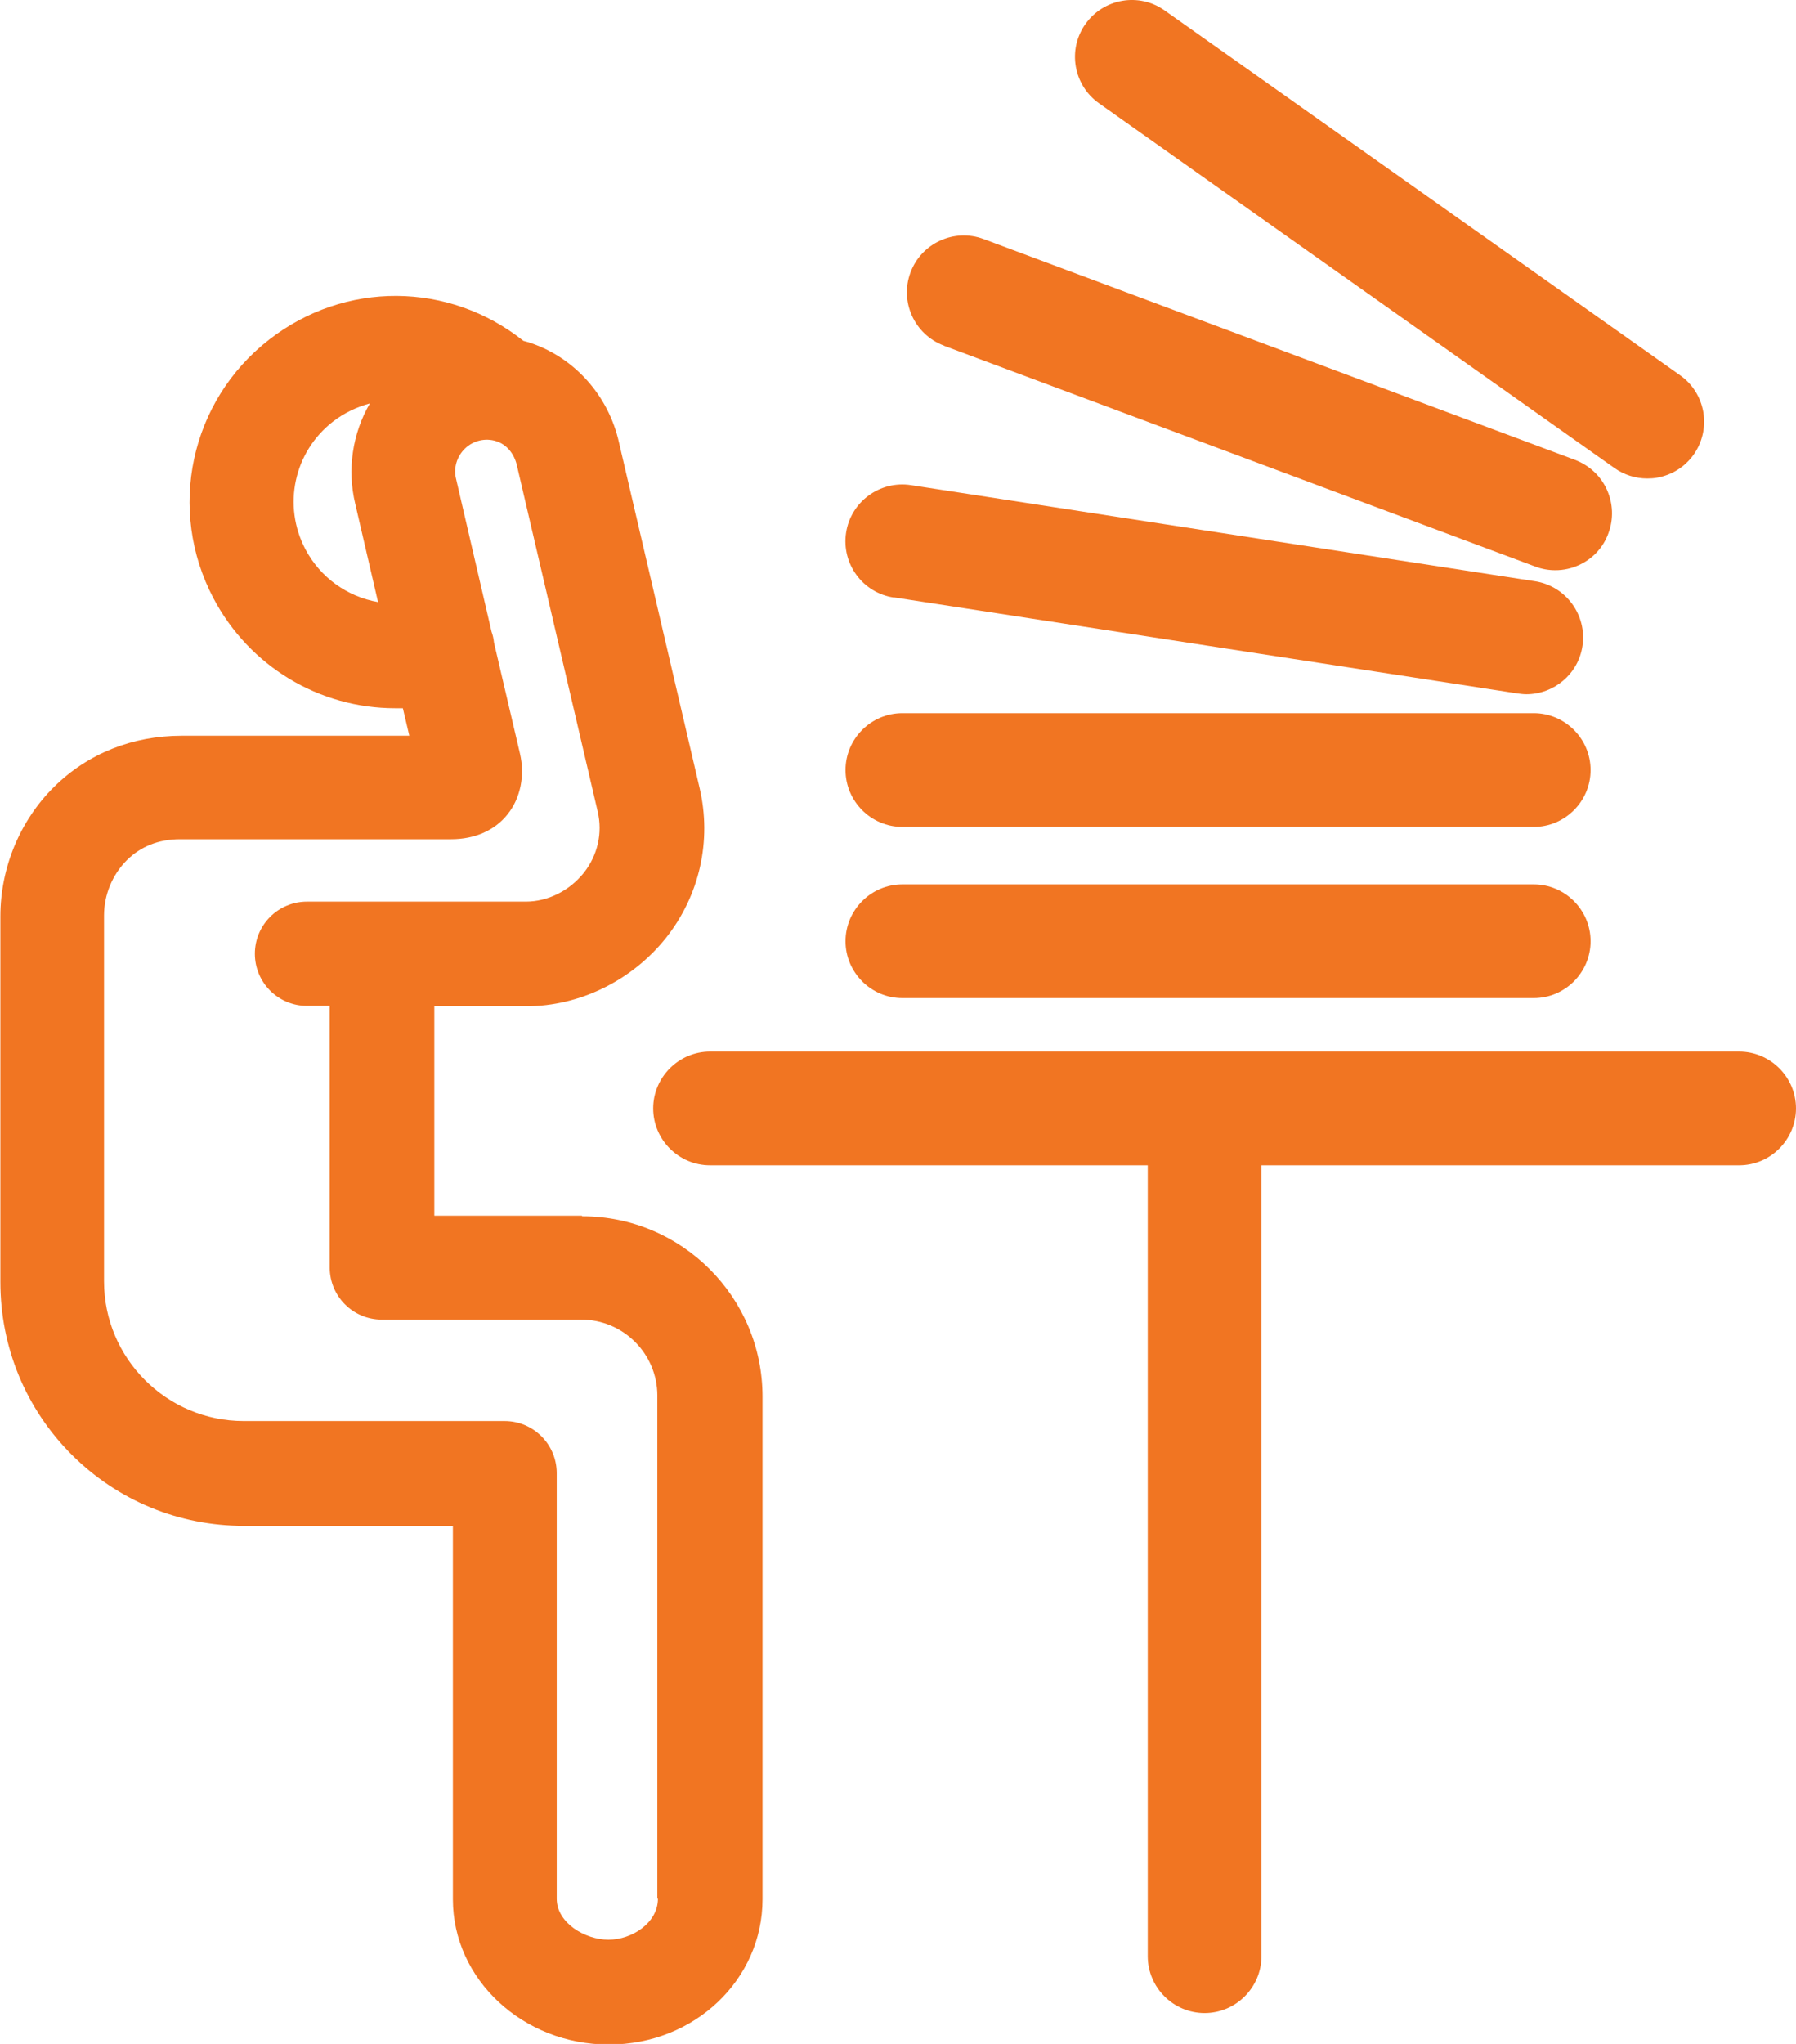
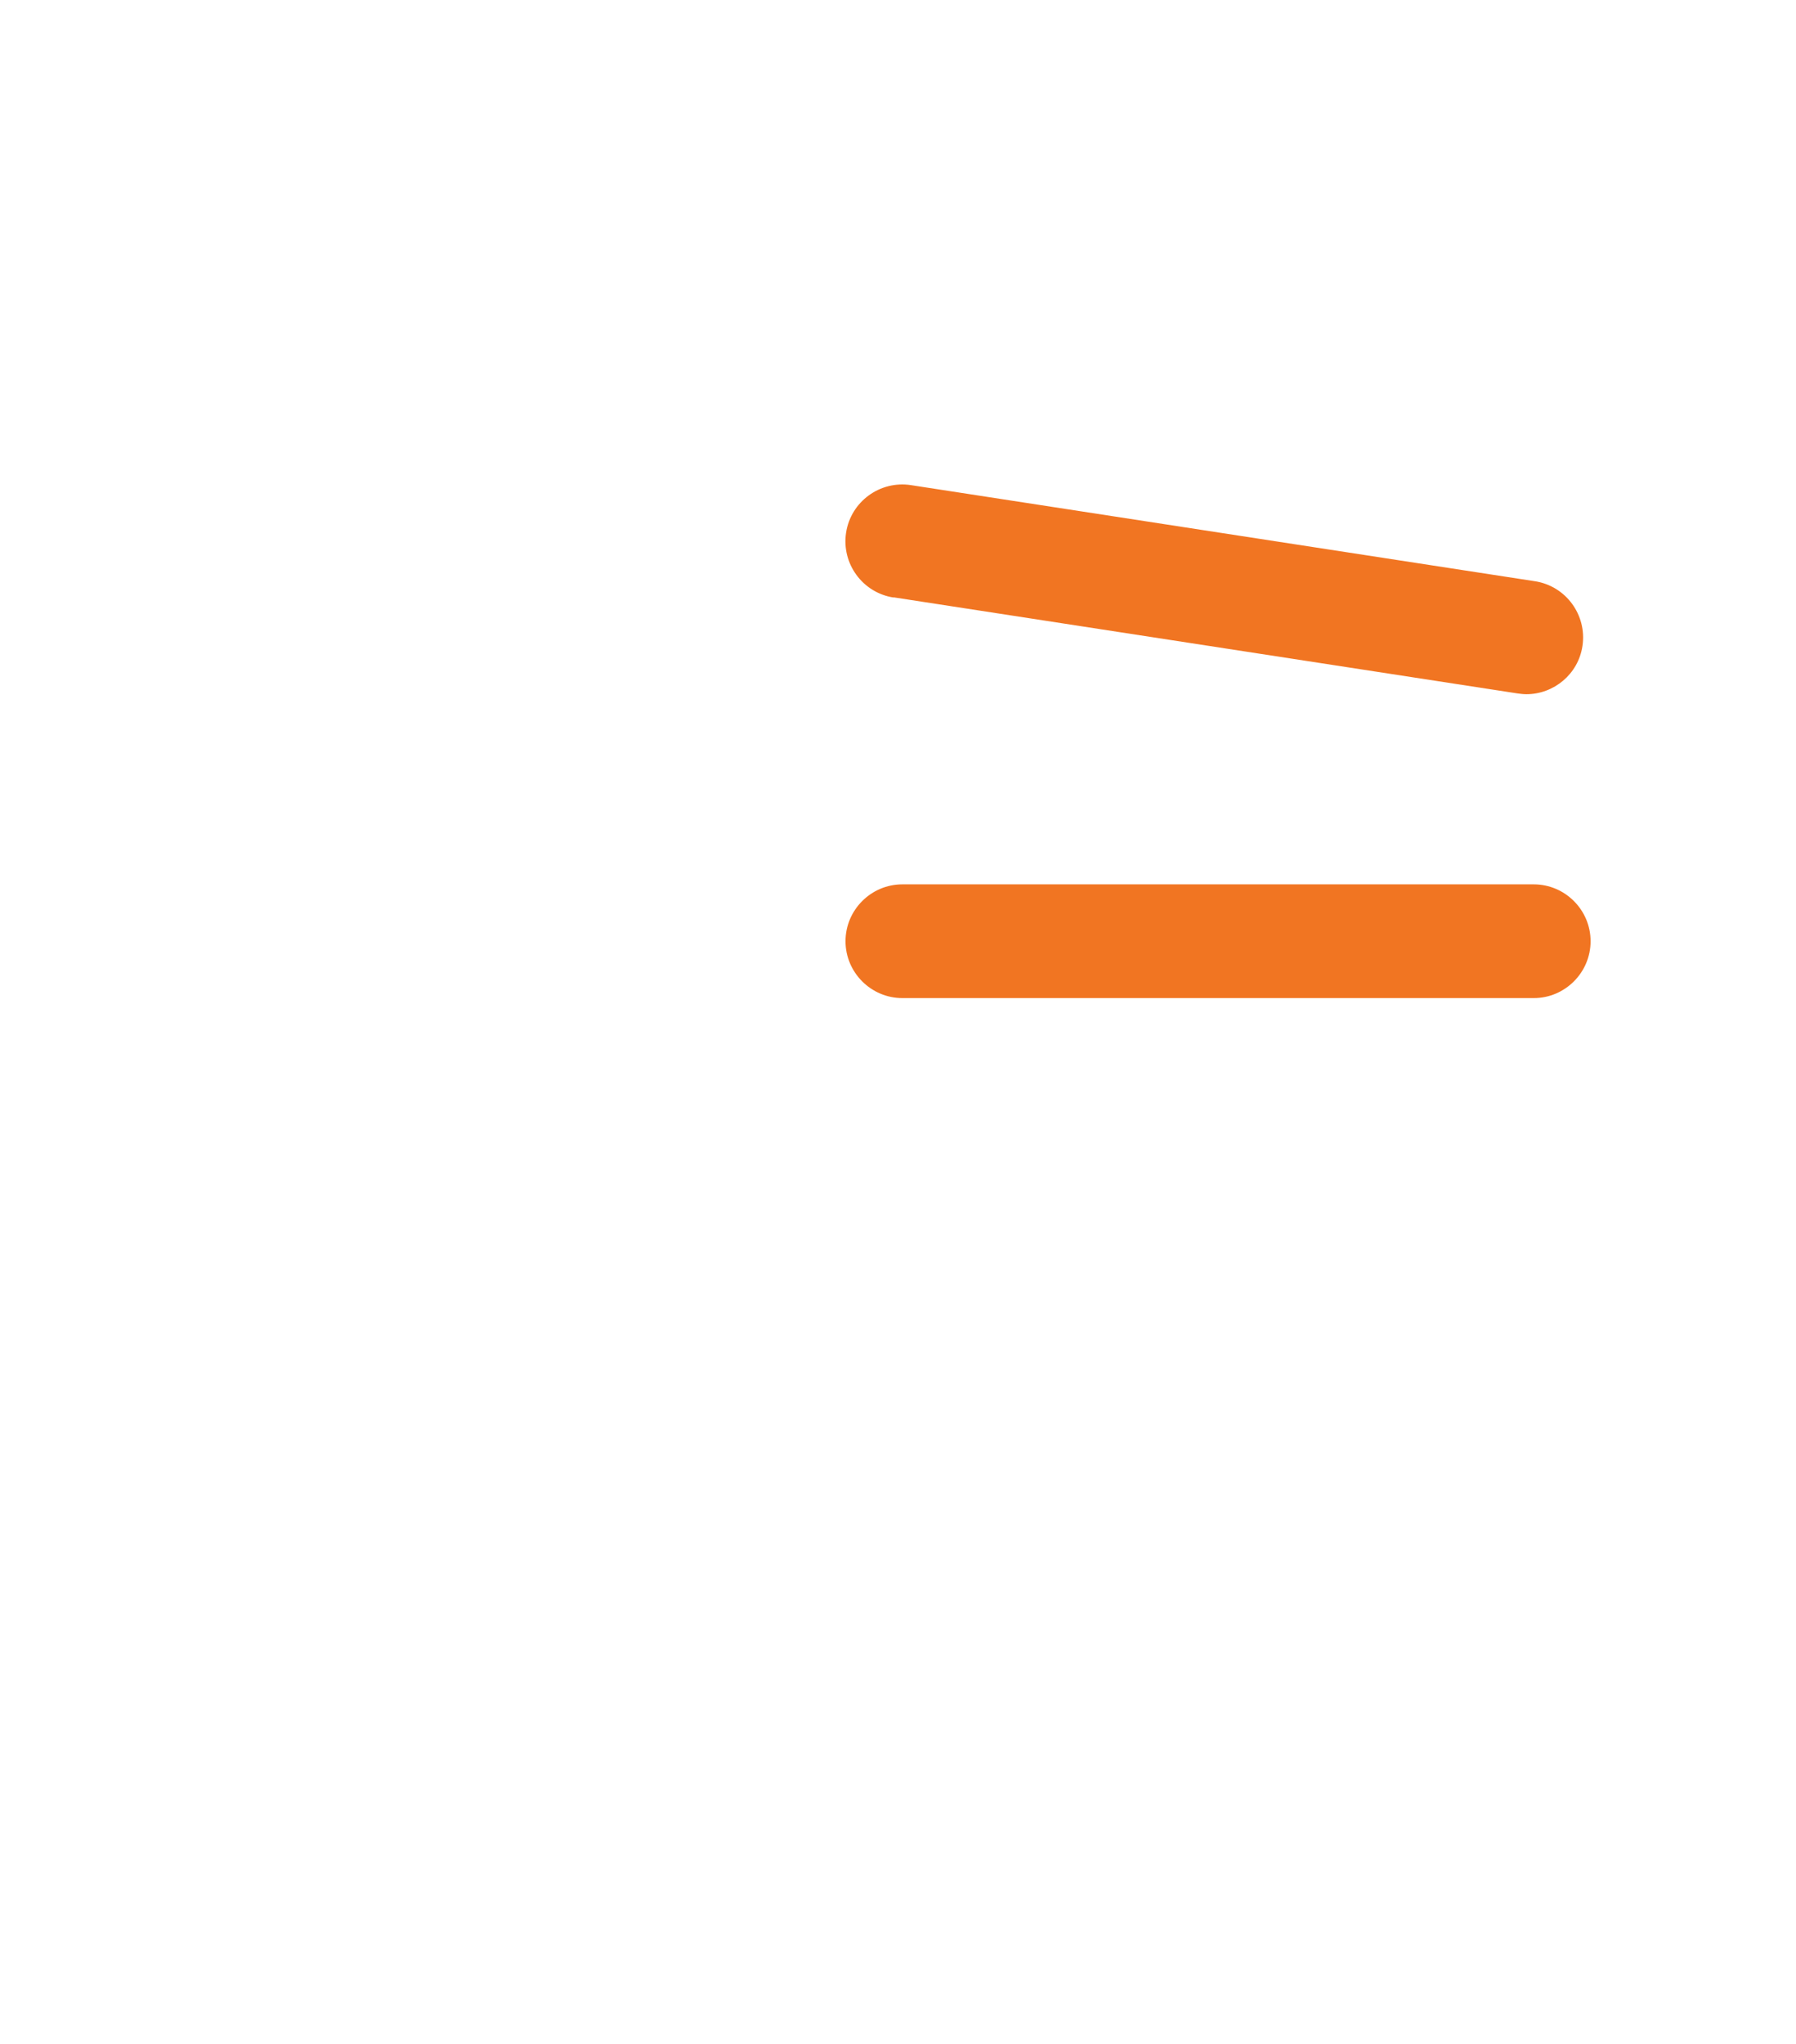
<svg xmlns="http://www.w3.org/2000/svg" id="Layer_1" viewBox="0 0 94.78 107.82">
  <path d="M47.62,52.65h33.32c1.65,0,3-1.35,3-3s-1.35-3-3-3h-33.32c-1.65,0-3,1.35-3,3s1.35,3,3,3Z" fill="#f17522" />
-   <path d="M47.62,43.62h33.32c1.65,0,3-1.35,3-3s-1.35-3-3-3h-33.32c-1.65,0-3,1.35-3,3s1.35,3,3,3Z" fill="#f17522" />
  <path d="M47.16,31.51l32.93,5.07c.15.02.31.04.46.04,1.45,0,2.74-1.06,2.96-2.54.25-1.63-.87-3.17-2.51-3.42l-32.93-5.07c-1.63-.25-3.17.87-3.42,2.51-.25,1.63.87,3.17,2.51,3.42Z" fill="#f17522" />
-   <path d="M49.82,18.24l31.21,11.65c.34.13.7.19,1.05.19.42,0,.85-.09,1.24-.27.73-.33,1.29-.93,1.56-1.68.28-.75.25-1.57-.08-2.3-.33-.73-.93-1.28-1.68-1.57l-31.21-11.65c-1.55-.58-3.28.21-3.86,1.76-.58,1.55.21,3.28,1.76,3.86Z" fill="#f17522" />
-   <path d="M58,5.45l27.2,19.24c.51.36,1.11.55,1.73.55.17,0,.34-.01.51-.04.79-.14,1.48-.57,1.94-1.22.46-.65.64-1.45.51-2.24-.14-.79-.57-1.48-1.22-1.94L61.46.55c-1.35-.96-3.23-.63-4.18.72-.96,1.35-.63,3.23.72,4.18Z" fill="#f17522" />
-   <path d="M30.7,64.13h-7.78v-11.05h4.85c2.82,0,5.57-1.35,7.37-3.6,1.78-2.24,2.43-5.13,1.78-7.91l-4.25-18.21c-.56-2.53-2.41-4.57-4.83-5.32-.07-.02-.15-.04-.22-.06-3.93-3.13-9.42-3.17-13.41-.07-4.18,3.24-5.41,8.98-2.94,13.66,1.89,3.57,5.56,5.79,9.59,5.79h0c.13,0,.26,0,.4,0l.34,1.45h-12.01c-2.59,0-4.95.93-6.74,2.7-1.8,1.78-2.83,4.27-2.83,6.82v19.3c0,3.44,1.34,6.68,3.76,9.1,2.43,2.43,5.66,3.76,9.1,3.76h11.02v19.7c0,4.22,3.69,7.66,8.23,7.66s8.11-3.44,8.11-7.66v-26.52c0-5.25-4.27-9.51-9.51-9.51ZM16.12,28.98c-1.22-2.31-.61-5.14,1.45-6.74.58-.45,1.25-.77,1.95-.96-.92,1.58-1.21,3.49-.77,5.31l1.2,5.17c-1.62-.28-3.04-1.29-3.83-2.78ZM34.72,100.16c0,1.27-1.37,2.16-2.61,2.16s-2.73-.89-2.73-2.16v-22.45c0-1.52-1.23-2.75-2.75-2.75h-13.77c-4.06,0-7.37-3.3-7.37-7.37v-19.3c0-1.09.44-2.15,1.2-2.91.73-.73,1.69-1.11,2.81-1.11.02,0,.04,0,.06,0h14.25c1.25,0,2.31-.47,2.98-1.32.68-.85.92-2.05.65-3.2l-1.37-5.85c-.02-.2-.06-.39-.13-.58l-1.87-8.05c-.15-.58.04-1.2.48-1.62.43-.41,1.06-.56,1.63-.38.55.17.97.66,1.11,1.33l4.25,18.2c.27,1.14,0,2.32-.73,3.24-.76.95-1.9,1.52-3.06,1.52h-11.55c-1.52,0-2.75,1.23-2.75,2.75s1.23,2.75,2.75,2.75h1.2v13.8c0,1.52,1.23,2.75,2.75,2.75h10.53c2.21,0,4.01,1.8,4.01,4.01v26.52Z" fill="#f17522" />
-   <path d="M91.78,55.47h-54.31c-1.65,0-3,1.35-3,3s1.35,3,3,3h23.1v41.72c0,1.65,1.35,3,3,3s3-1.35,3-3v-41.72h25.21c1.65,0,3-1.35,3-3s-1.35-3-3-3Z" fill="#f17522" />
</svg>